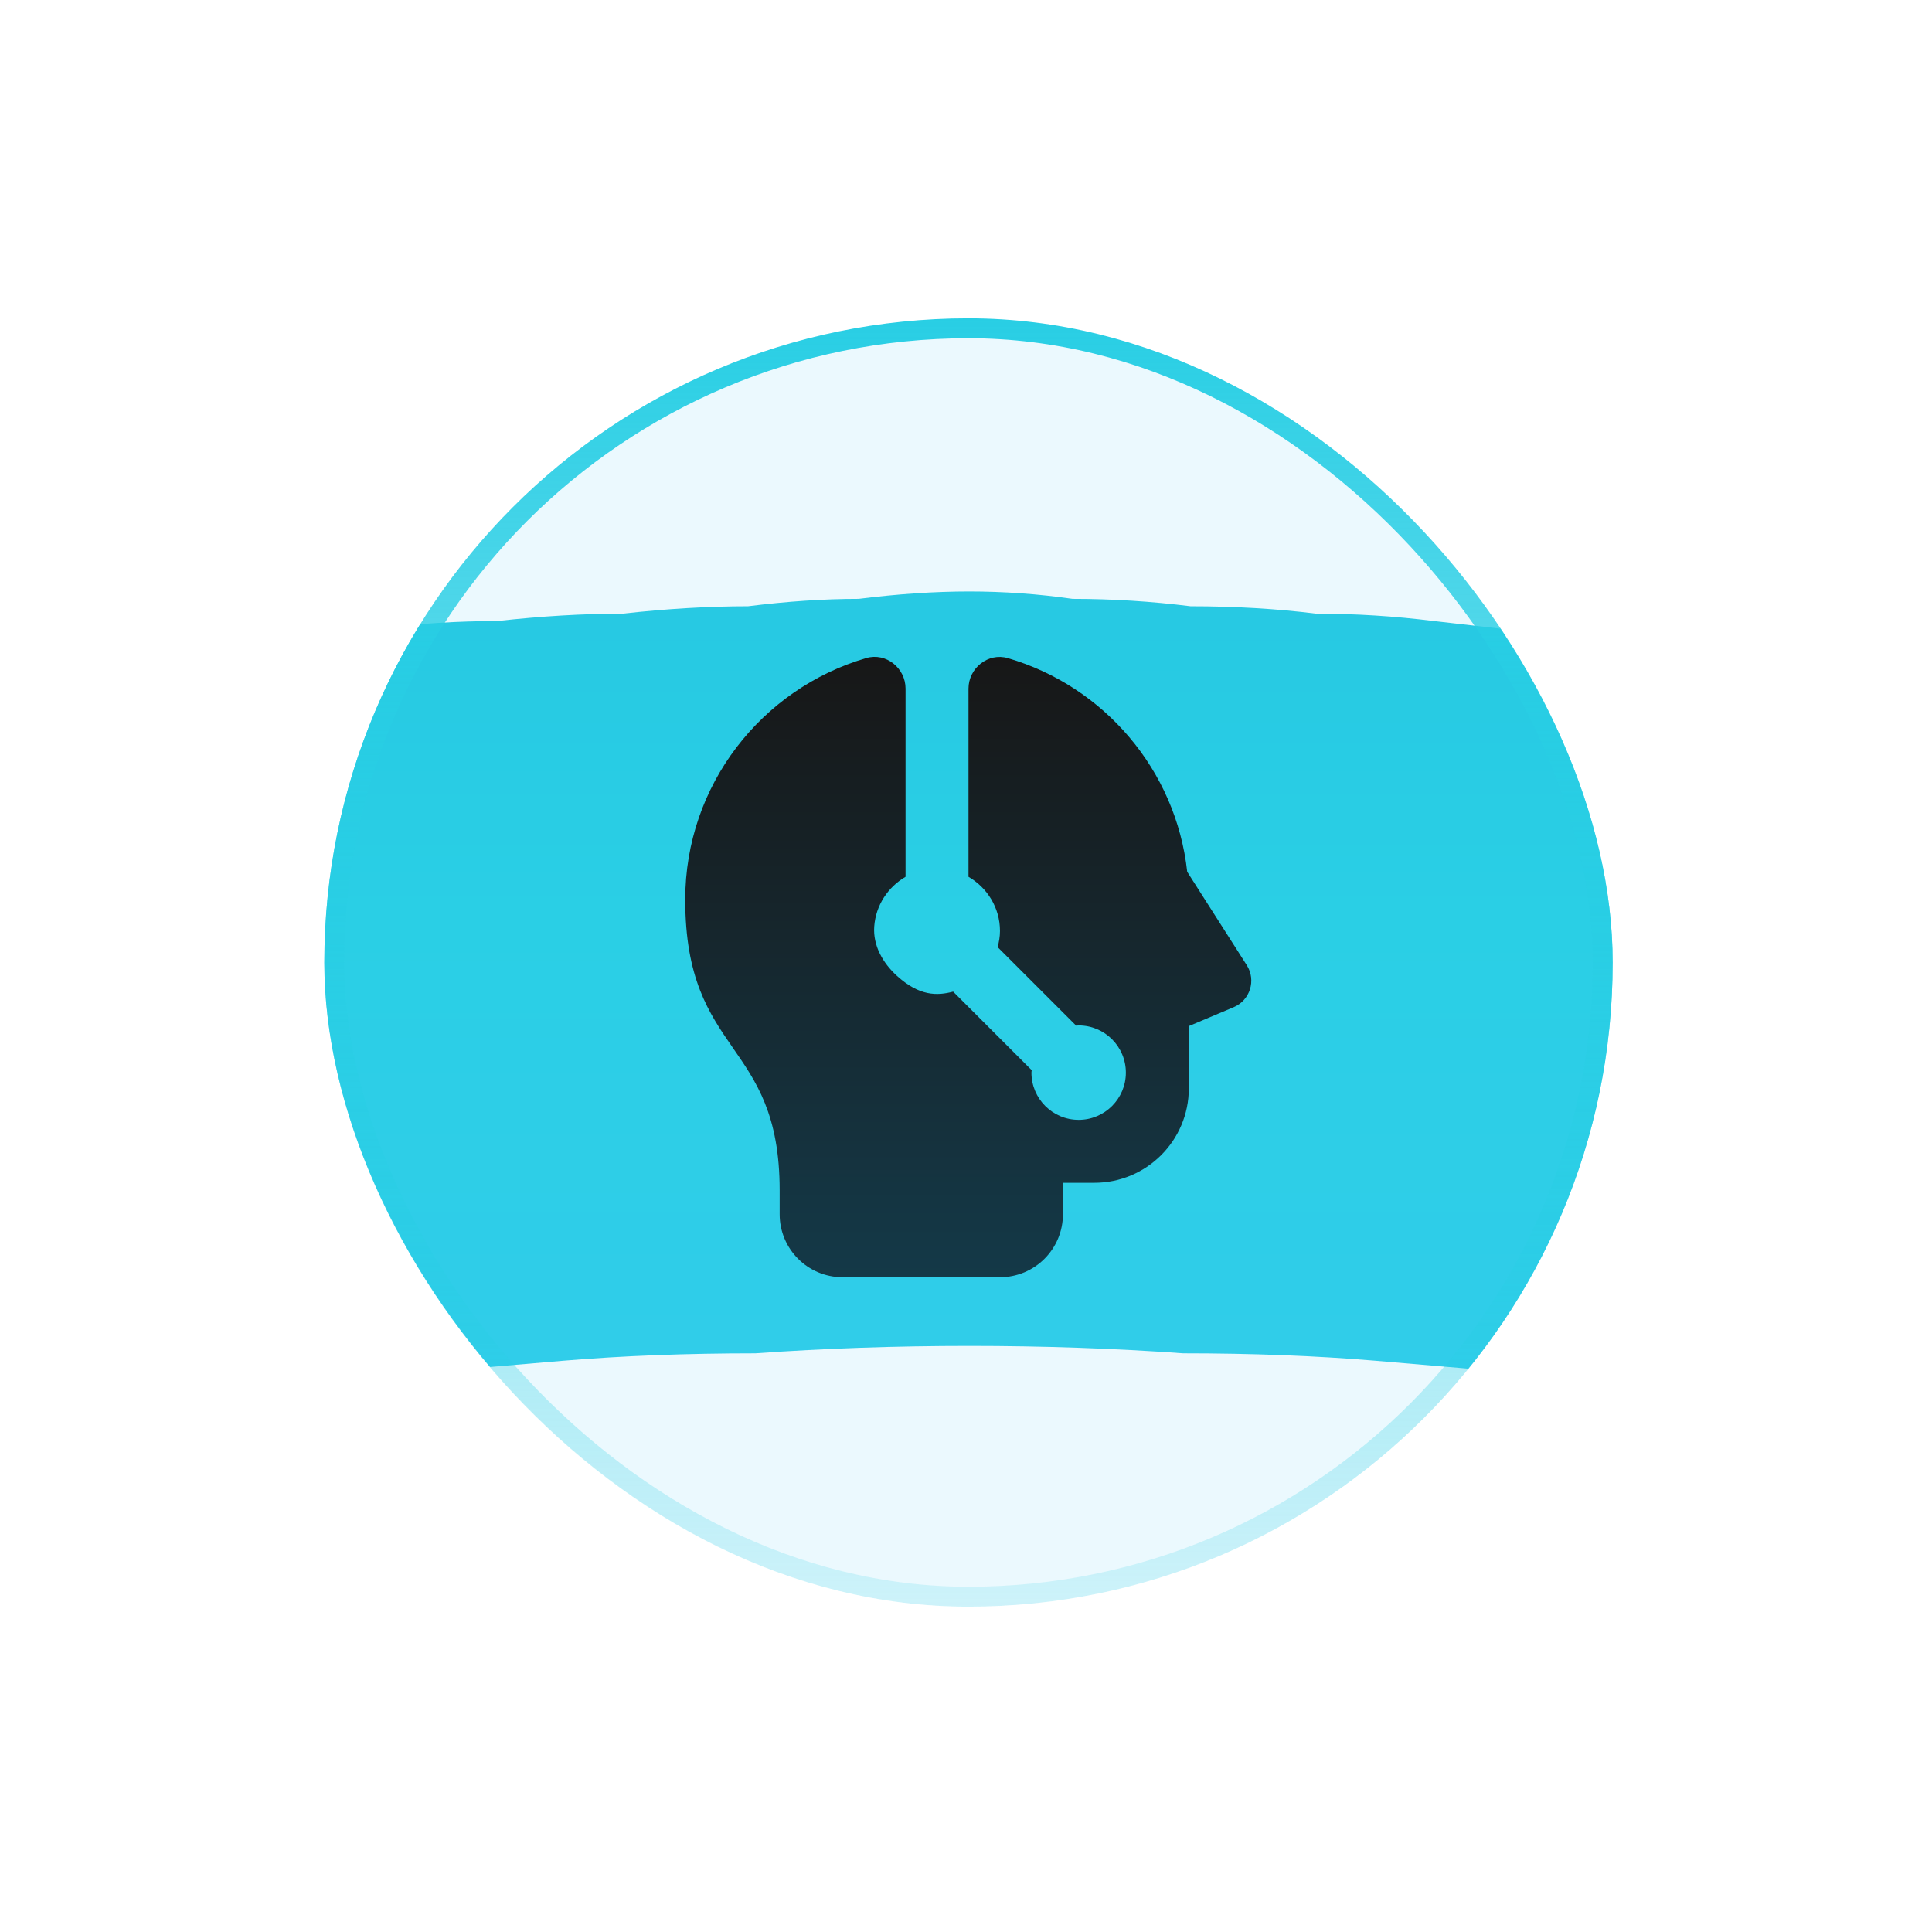
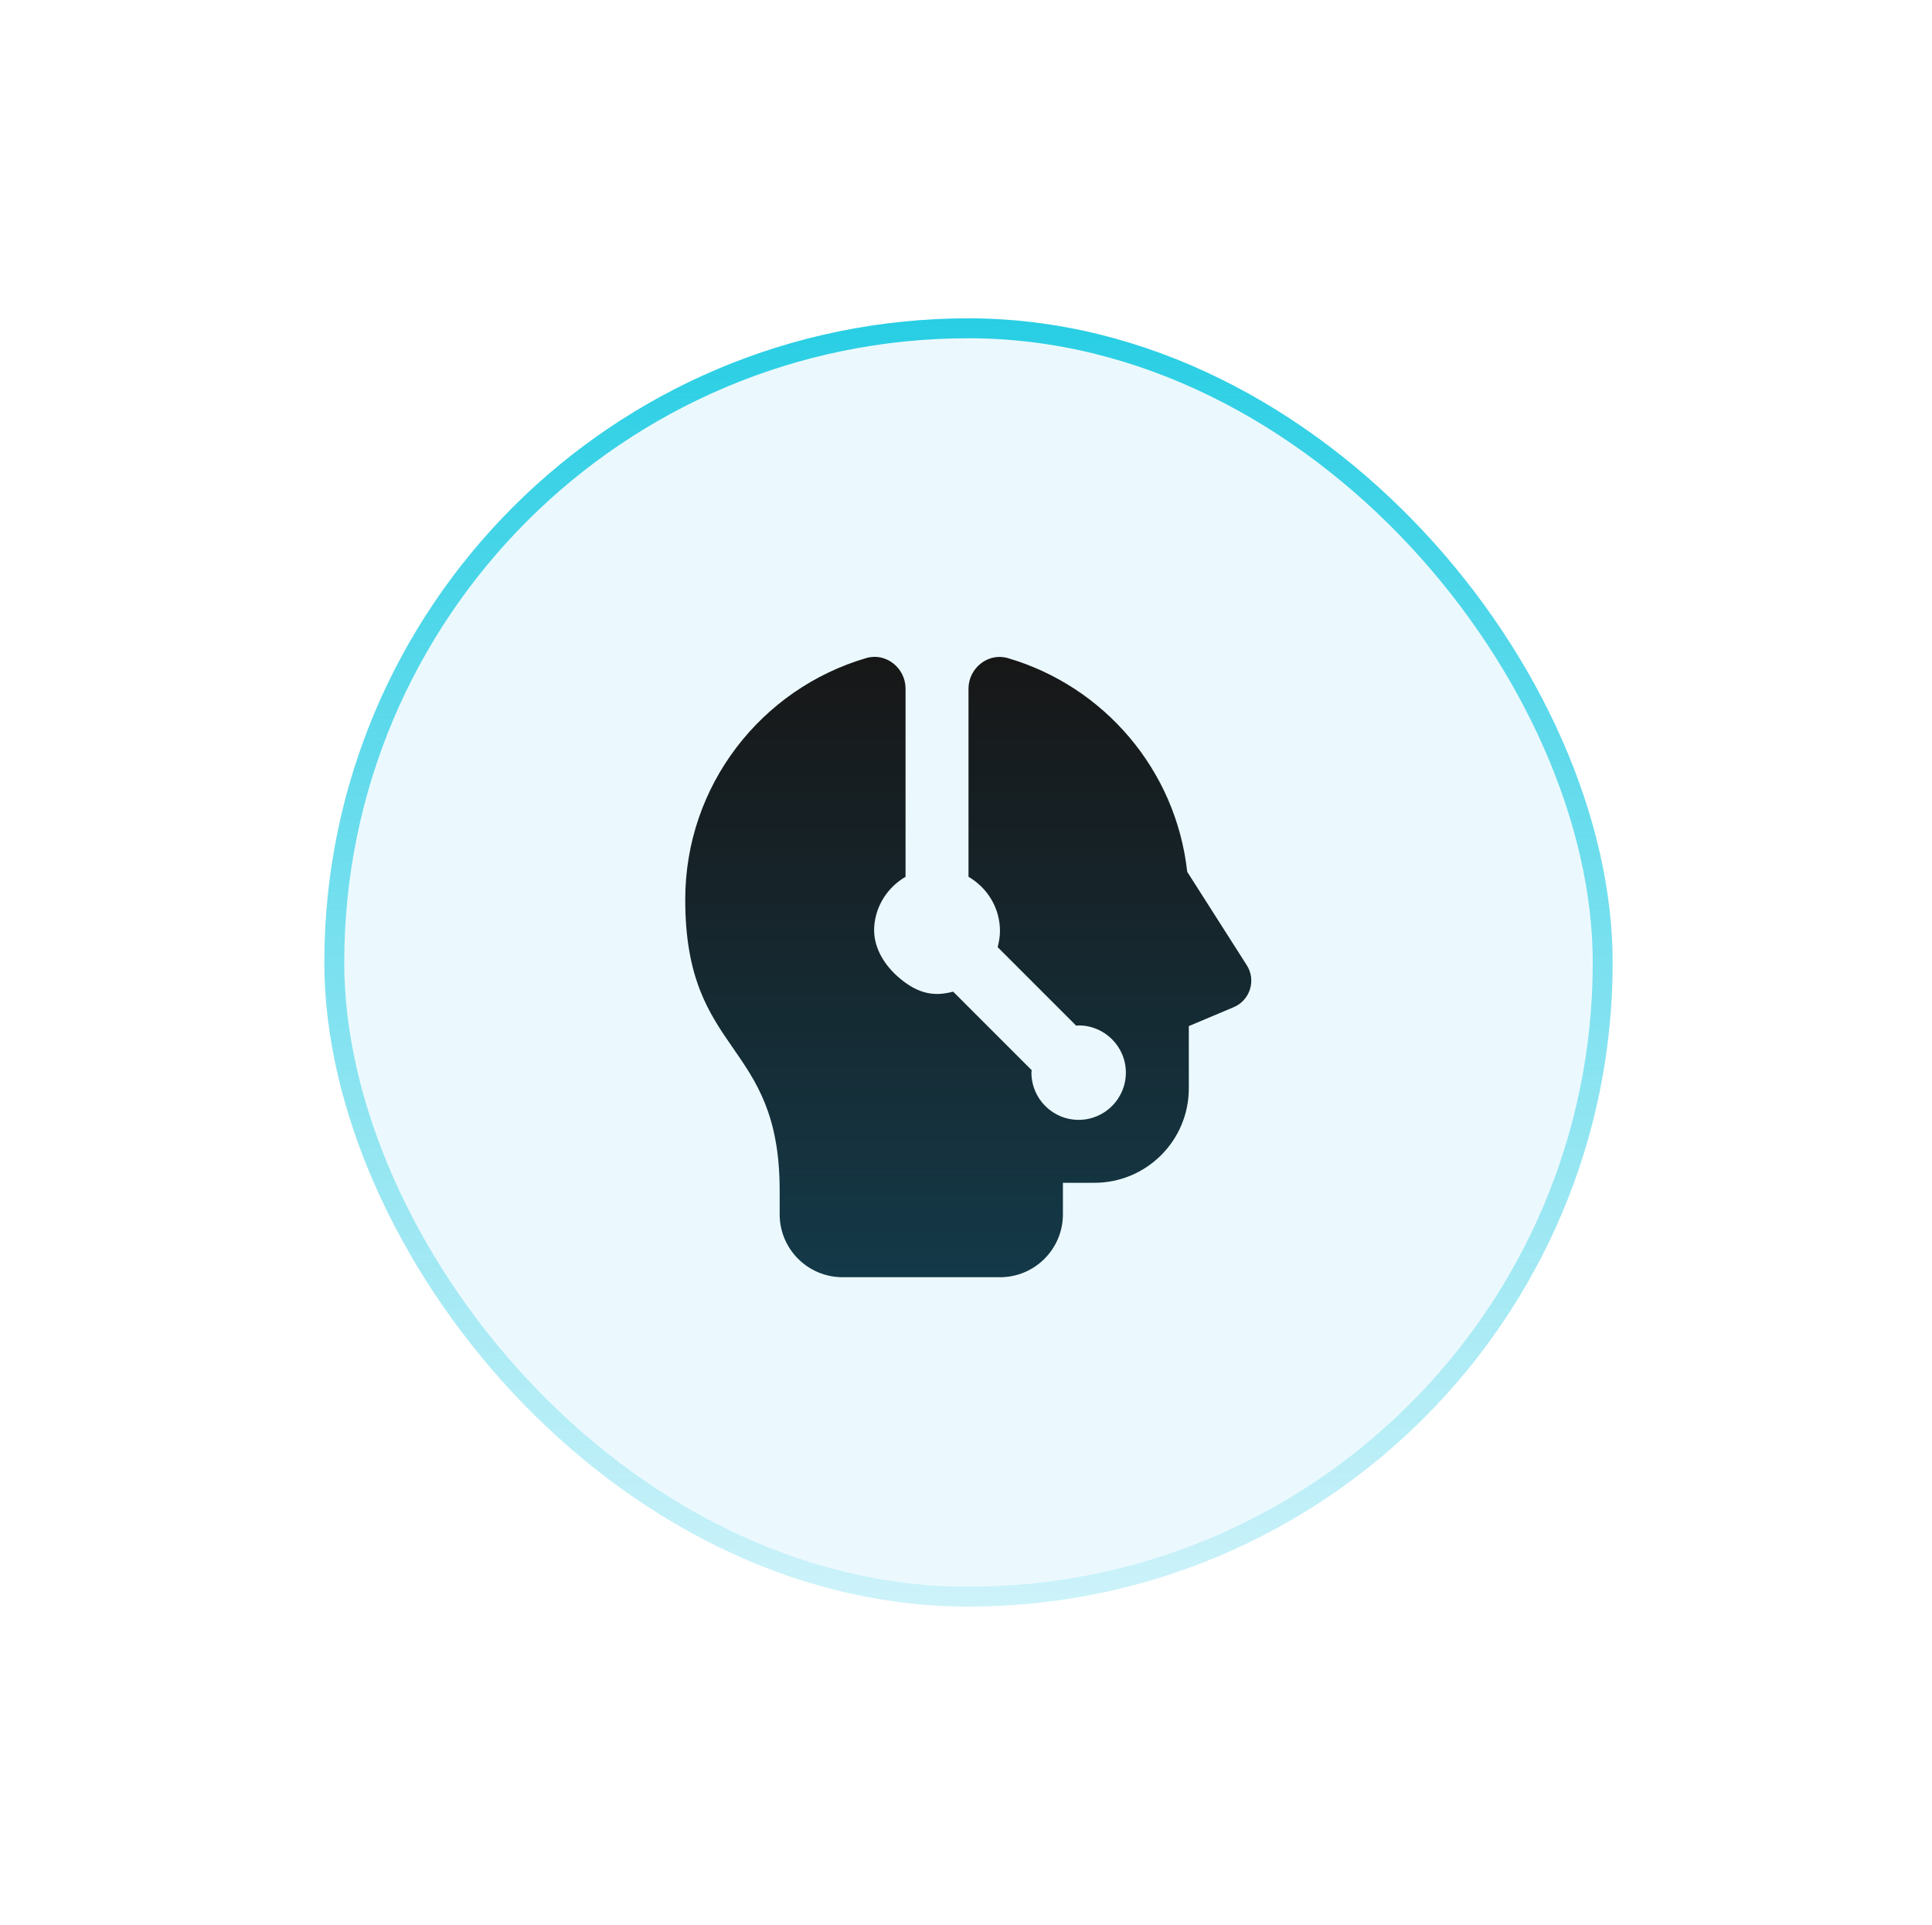
<svg xmlns="http://www.w3.org/2000/svg" fill="none" viewBox="0 0 291 290" height="290" width="291">
  <g clip-path="url(#clip0_12371_48321)">
    <rect fill="white" rx="97.025" height="194.051" width="194.051" y="47.95" x="48.85" />
-     <path fill="url(#paint0_linear_12371_48321)" d="M146 202.727C134.889 202.727 124.148 203.098 113.778 203.841C103.407 203.841 93.778 204.212 84.889 204.955C76 205.698 67.481 206.44 59.333 207.183C51.185 207.926 43.407 209.04 36 210.525C29.333 212.011 23.037 213.496 17.111 214.982C11.185 216.467 5.63 218.324 0.444 220.552C-4.741 222.038 -9.556 223.894 -14 226.123C-17.704 227.608 -21.037 229.465 -24 231.693C-26.963 233.921 -29.556 236.521 -31.778 239.492C-34 241.72 -35.481 244.319 -36.222 247.29C-36.222 248.033 -36.593 248.776 -37.333 249.518C-37.333 250.261 -37.704 251.004 -38.444 251.747C-38.444 252.489 -38.444 253.603 -38.444 255.089C-38.444 255.831 -38.815 256.946 -39.556 258.431C-39.556 259.174 -39.556 259.916 -39.556 260.659C-39.556 261.402 -39.556 262.516 -39.556 264.001C-39.556 264.744 -39.556 265.858 -39.556 267.344C-39.556 268.086 -39.926 268.829 -40.667 269.572C-40.667 270.315 -40.667 271.057 -40.667 271.8C-40.667 272.543 -40.667 273.285 -40.667 274.028C-42.148 285.169 -44 295.567 -46.222 305.223C-47.704 314.878 -49.556 324.162 -51.778 333.075C-53.259 341.245 -54.741 349.043 -56.222 356.47C-57.704 363.155 -59.556 369.839 -61.778 376.524C-63.259 382.466 -65.111 388.036 -67.333 393.235C-68.815 398.434 -70.667 402.891 -72.889 406.604C-74.37 410.318 -76.222 413.66 -78.445 416.631C-79.926 419.602 -81.778 422.201 -84 424.43C-86.222 425.915 -88.445 427.401 -90.667 428.886C-92.889 429.629 -95.111 430 -97.333 430H-199.556C-200.296 430 -201.037 430 -201.778 430C-202.519 430 -203.259 430 -204 430C-204.741 430 -205.481 430 -206.222 430C-206.222 429.257 -206.593 428.886 -207.333 428.886C-208.074 428.143 -208.815 427.772 -209.556 427.772C-210.296 427.029 -211.037 426.658 -211.778 426.658C-211.778 425.915 -212.148 425.172 -212.889 424.43C-212.889 423.687 -213.259 422.944 -214 422.201C-214 421.459 -214 420.716 -214 419.973C-214 419.231 -214 418.116 -214 416.631C-214 415.888 -214 415.146 -214 414.403C-214 412.917 -214 411.803 -214 411.061C-214 409.575 -214 408.09 -214 406.604C-213.259 405.119 -212.889 403.633 -212.889 402.148C-212.889 400.662 -212.889 399.177 -212.889 397.692C-212.148 395.463 -211.778 393.235 -211.778 391.007C-211.037 388.779 -210.296 386.551 -209.556 384.323C-208.815 381.352 -208.074 378.381 -207.333 375.41C-206.593 372.439 -205.852 369.468 -205.111 366.497C-204.37 362.784 -203.259 359.07 -201.778 355.356C-192.889 325.647 -183.259 284.426 -172.889 231.693C-161.778 178.217 -149.926 113.971 -137.333 38.956C-132.148 9.247 -126.963 -18.605 -121.778 -44.6C-115.852 -70.595 -109.926 -94.734 -104 -117.016C-97.333 -140.04 -90.667 -160.836 -84 -179.404C-77.333 -198.715 -70.296 -216.169 -62.889 -231.766C-54.741 -247.363 -46.222 -261.104 -37.333 -272.987C-28.445 -285.614 -19.185 -296.754 -9.556 -306.41C0.815 -316.065 11.556 -324.235 22.667 -330.92C34.519 -338.347 46.741 -343.917 59.333 -347.631C71.926 -352.087 85.259 -355.43 99.333 -357.658C114.148 -359.886 129.704 -361 146 -361C162.296 -361 177.481 -359.886 191.556 -357.658C206.37 -355.43 220.074 -352.087 232.667 -347.631C245.259 -343.917 257.111 -338.347 268.222 -330.92C280.074 -324.235 290.815 -316.065 300.444 -306.41C310.815 -296.754 320.444 -285.614 329.333 -272.987C338.222 -261.104 346.37 -247.363 353.778 -231.766C361.926 -216.169 369.333 -198.715 376 -179.404C382.667 -160.836 388.963 -140.04 394.889 -117.016C401.556 -94.734 407.481 -70.595 412.667 -44.6C418.593 -18.605 424.148 9.247 429.333 38.956C441.926 113.971 453.407 178.217 463.778 231.693C474.889 284.426 484.889 325.647 493.778 355.356C495.259 359.07 496.37 362.784 497.111 366.497C497.852 369.468 498.592 372.439 499.333 375.41C500.074 378.381 500.815 381.352 501.556 384.323C502.296 386.551 502.667 388.779 502.667 391.007C503.407 393.235 503.778 395.463 503.778 397.692C504.518 399.177 504.889 400.662 504.889 402.148C504.889 403.633 504.889 405.119 504.889 406.604C505.63 408.09 506 409.575 506 411.061C506 411.803 506 412.917 506 414.403C506 415.146 506 415.888 506 416.631C506 417.374 506 418.488 506 419.973C506 420.716 505.63 421.459 504.889 422.201C504.889 422.944 504.518 423.687 503.778 424.43C503.778 425.172 503.407 425.915 502.667 426.658C502.667 426.658 502.296 427.029 501.556 427.772C500.815 427.772 500.074 428.143 499.333 428.886C498.592 428.886 497.852 429.257 497.111 430C497.111 430 496.741 430 496 430C495.259 430 494.518 430 493.778 430C493.037 430 492.296 430 491.556 430H389.333C386.37 430 383.778 429.629 381.555 428.886C379.333 427.401 377.111 425.544 374.889 423.316C372.667 421.087 370.444 418.488 368.222 415.517C366.741 411.803 364.889 408.09 362.667 404.376C360.444 399.92 358.593 395.092 357.111 389.893C355.63 384.694 353.778 379.123 351.556 373.182C350.074 366.497 348.593 359.441 347.111 352.014C345.63 344.587 344.148 336.788 342.667 328.618C341.185 320.448 339.333 311.907 337.111 302.994C335.63 294.082 334.148 284.426 332.667 274.028C332.667 273.285 332.667 272.543 332.667 271.8C332.667 271.057 332.296 270.315 331.556 269.572C331.556 268.829 331.556 268.086 331.556 267.344C331.556 265.858 331.556 264.744 331.556 264.001C331.556 262.516 331.556 261.402 331.556 260.659C331.556 259.916 331.185 259.174 330.444 258.431C330.444 256.946 330.444 255.831 330.444 255.089C330.444 253.603 330.074 252.489 329.333 251.747C329.333 251.004 328.963 250.261 328.222 249.518C328.222 248.776 328.222 248.033 328.222 247.29C327.481 244.319 326 241.72 323.778 239.492C321.555 236.521 318.963 233.921 316 231.693C313.037 229.465 309.333 227.608 304.889 226.123C301.185 223.894 296.741 222.038 291.556 220.552C286.37 218.324 280.815 216.467 274.889 214.982C268.963 213.496 262.296 212.011 254.889 210.525C248.222 209.04 240.815 207.926 232.667 207.183C224.518 206.44 216 205.698 207.111 204.955C198.222 204.212 188.593 203.841 178.222 203.841C167.852 203.098 157.111 202.727 146 202.727ZM-4 100.231C-2.519 100.231 -0.296 100.231 2.667 100.231C5.63 99.488 8.963 99.117 12.667 99.117C16.37 98.374 20.444 98.003 24.889 98.003C30.074 97.26 35.259 96.889 40.444 96.889C46.37 96.146 51.926 95.403 57.111 94.661C63.037 93.918 68.963 93.546 74.889 93.546C81.556 92.804 87.852 92.432 93.778 92.432C100.444 91.69 106.741 91.318 112.667 91.318C118.593 90.576 124.148 90.204 129.333 90.204C135.259 89.462 140.815 89.09 146 89.09C151.185 89.09 156.37 89.462 161.556 90.204C167.481 90.204 173.407 90.576 179.333 91.318C186 91.318 192.296 91.69 198.222 92.432C204.148 92.432 210.074 92.804 216 93.546C222.667 94.289 228.963 95.032 234.889 95.775C240.815 95.775 246.37 96.146 251.556 96.889C256.741 97.631 261.555 98.374 266 99.117C271.185 99.117 275.63 99.488 279.333 100.231C283.778 100.231 287.111 100.602 289.333 101.345C292.296 101.345 294.518 101.345 296 101.345C301.926 101.345 304.889 98.003 304.889 91.318C301.185 68.294 297.481 47.126 293.778 27.816C290.815 7.762 287.481 -10.806 283.778 -27.889C280.074 -45.714 276.37 -61.683 272.667 -75.794C268.963 -90.649 264.889 -104.389 260.444 -117.016C256 -129.642 251.556 -140.783 247.111 -150.438C242.667 -160.093 237.481 -168.635 231.555 -176.062C226.37 -184.232 220.444 -190.916 213.778 -196.115C207.852 -202.057 201.185 -206.885 193.778 -210.599C187.111 -214.312 179.704 -216.912 171.556 -218.397C163.407 -220.625 154.889 -221.739 146 -221.739C137.111 -221.739 128.593 -220.625 120.444 -218.397C112.296 -216.912 104.519 -214.312 97.111 -210.599C90.444 -206.885 83.778 -202.057 77.111 -196.115C71.185 -190.916 65.259 -184.232 59.333 -176.062C54.148 -168.635 48.963 -160.093 43.778 -150.438C39.333 -140.783 34.889 -129.642 30.444 -117.016C26 -104.389 21.926 -90.649 18.222 -75.794C14.518 -61.683 10.815 -45.714 7.111 -27.889C3.407 -10.806 -0.296 7.762 -4 27.816C-6.963 47.126 -10.296 68.294 -14 91.318C-14 97.26 -10.667 100.231 -4 100.231Z" />
    <g filter="url(#filter0_f_12371_48321)" opacity="0.1">
      <circle fill="#2EC0F5" r="97.025" cy="144.975" cx="145.875" />
    </g>
    <path fill="url(#paint1_linear_12371_48321)" d="M187.792 145.387L178.818 131.313C177.131 115.939 166.256 103.358 151.806 99.129C148.834 98.257 145.876 100.632 145.876 103.732V132.066C148.697 133.707 150.617 136.731 150.617 140.234C150.617 141.078 150.47 141.879 150.266 142.662L162.098 154.494C162.221 154.485 162.34 154.456 162.468 154.456C166.393 154.456 169.579 157.642 169.579 161.567C169.579 165.492 166.393 168.678 162.468 168.678C158.543 168.678 155.357 165.492 155.357 161.567C155.357 161.439 155.386 161.32 155.395 161.197L143.563 149.365C141.135 150.005 138.481 150.057 135.086 146.976C132.967 145.051 131.474 142.41 131.678 139.557C131.91 136.342 133.759 133.602 136.395 132.066V103.718C136.395 100.627 133.456 98.252 130.493 99.115C114.731 103.718 103.211 118.248 103.211 135.494C103.211 159.216 117.433 156.49 117.433 179.297V182.9C117.433 188.138 121.675 192.381 126.914 192.381H150.617C155.855 192.381 160.098 188.138 160.098 182.9V178.159H164.838C172.693 178.159 179.06 171.792 179.06 163.937V154.556L185.82 151.707C188.29 150.668 189.233 147.649 187.792 145.387Z" />
  </g>
  <rect stroke-width="3" stroke="url(#paint2_linear_12371_48321)" rx="95.525" height="191.051" width="191.051" y="49.45" x="50.35" />
  <defs>
    <filter color-interpolation-filters="sRGB" filterUnits="userSpaceOnUse" height="368.087" width="368.087" y="-39.069" x="-38.169" id="filter0_f_12371_48321">
      <feFlood result="BackgroundImageFix" flood-opacity="0" />
      <feBlend result="shape" in2="BackgroundImageFix" in="SourceGraphic" mode="normal" />
      <feGaussianBlur result="effect1_foregroundBlur_12371_48321" stdDeviation="43.509" />
    </filter>
    <linearGradient gradientUnits="userSpaceOnUse" y2="430" x2="146" y1="-361" x1="146" id="paint0_linear_12371_48321">
      <stop stop-color="#088FCA" />
      <stop stop-color="#29D0E3" offset="0.632" />
      <stop stop-color="#49C6FC" offset="1" />
    </linearGradient>
    <linearGradient gradientUnits="userSpaceOnUse" y2="192.381" x2="145.841" y1="98.936" x1="145.841" id="paint1_linear_12371_48321">
      <stop stop-color="#171717" />
      <stop stop-color="#143948" offset="1" />
    </linearGradient>
    <linearGradient gradientUnits="userSpaceOnUse" y2="242" x2="145.875" y1="47.95" x1="145.875" id="paint2_linear_12371_48321">
      <stop stop-color="#28CEE4" />
      <stop stop-opacity="0.15" stop-color="#28CEE4" offset="1" />
    </linearGradient>
    <clipPath id="clip0_12371_48321">
      <rect fill="white" rx="97.025" height="194.051" width="194.051" y="47.95" x="48.85" />
    </clipPath>
  </defs>
</svg>